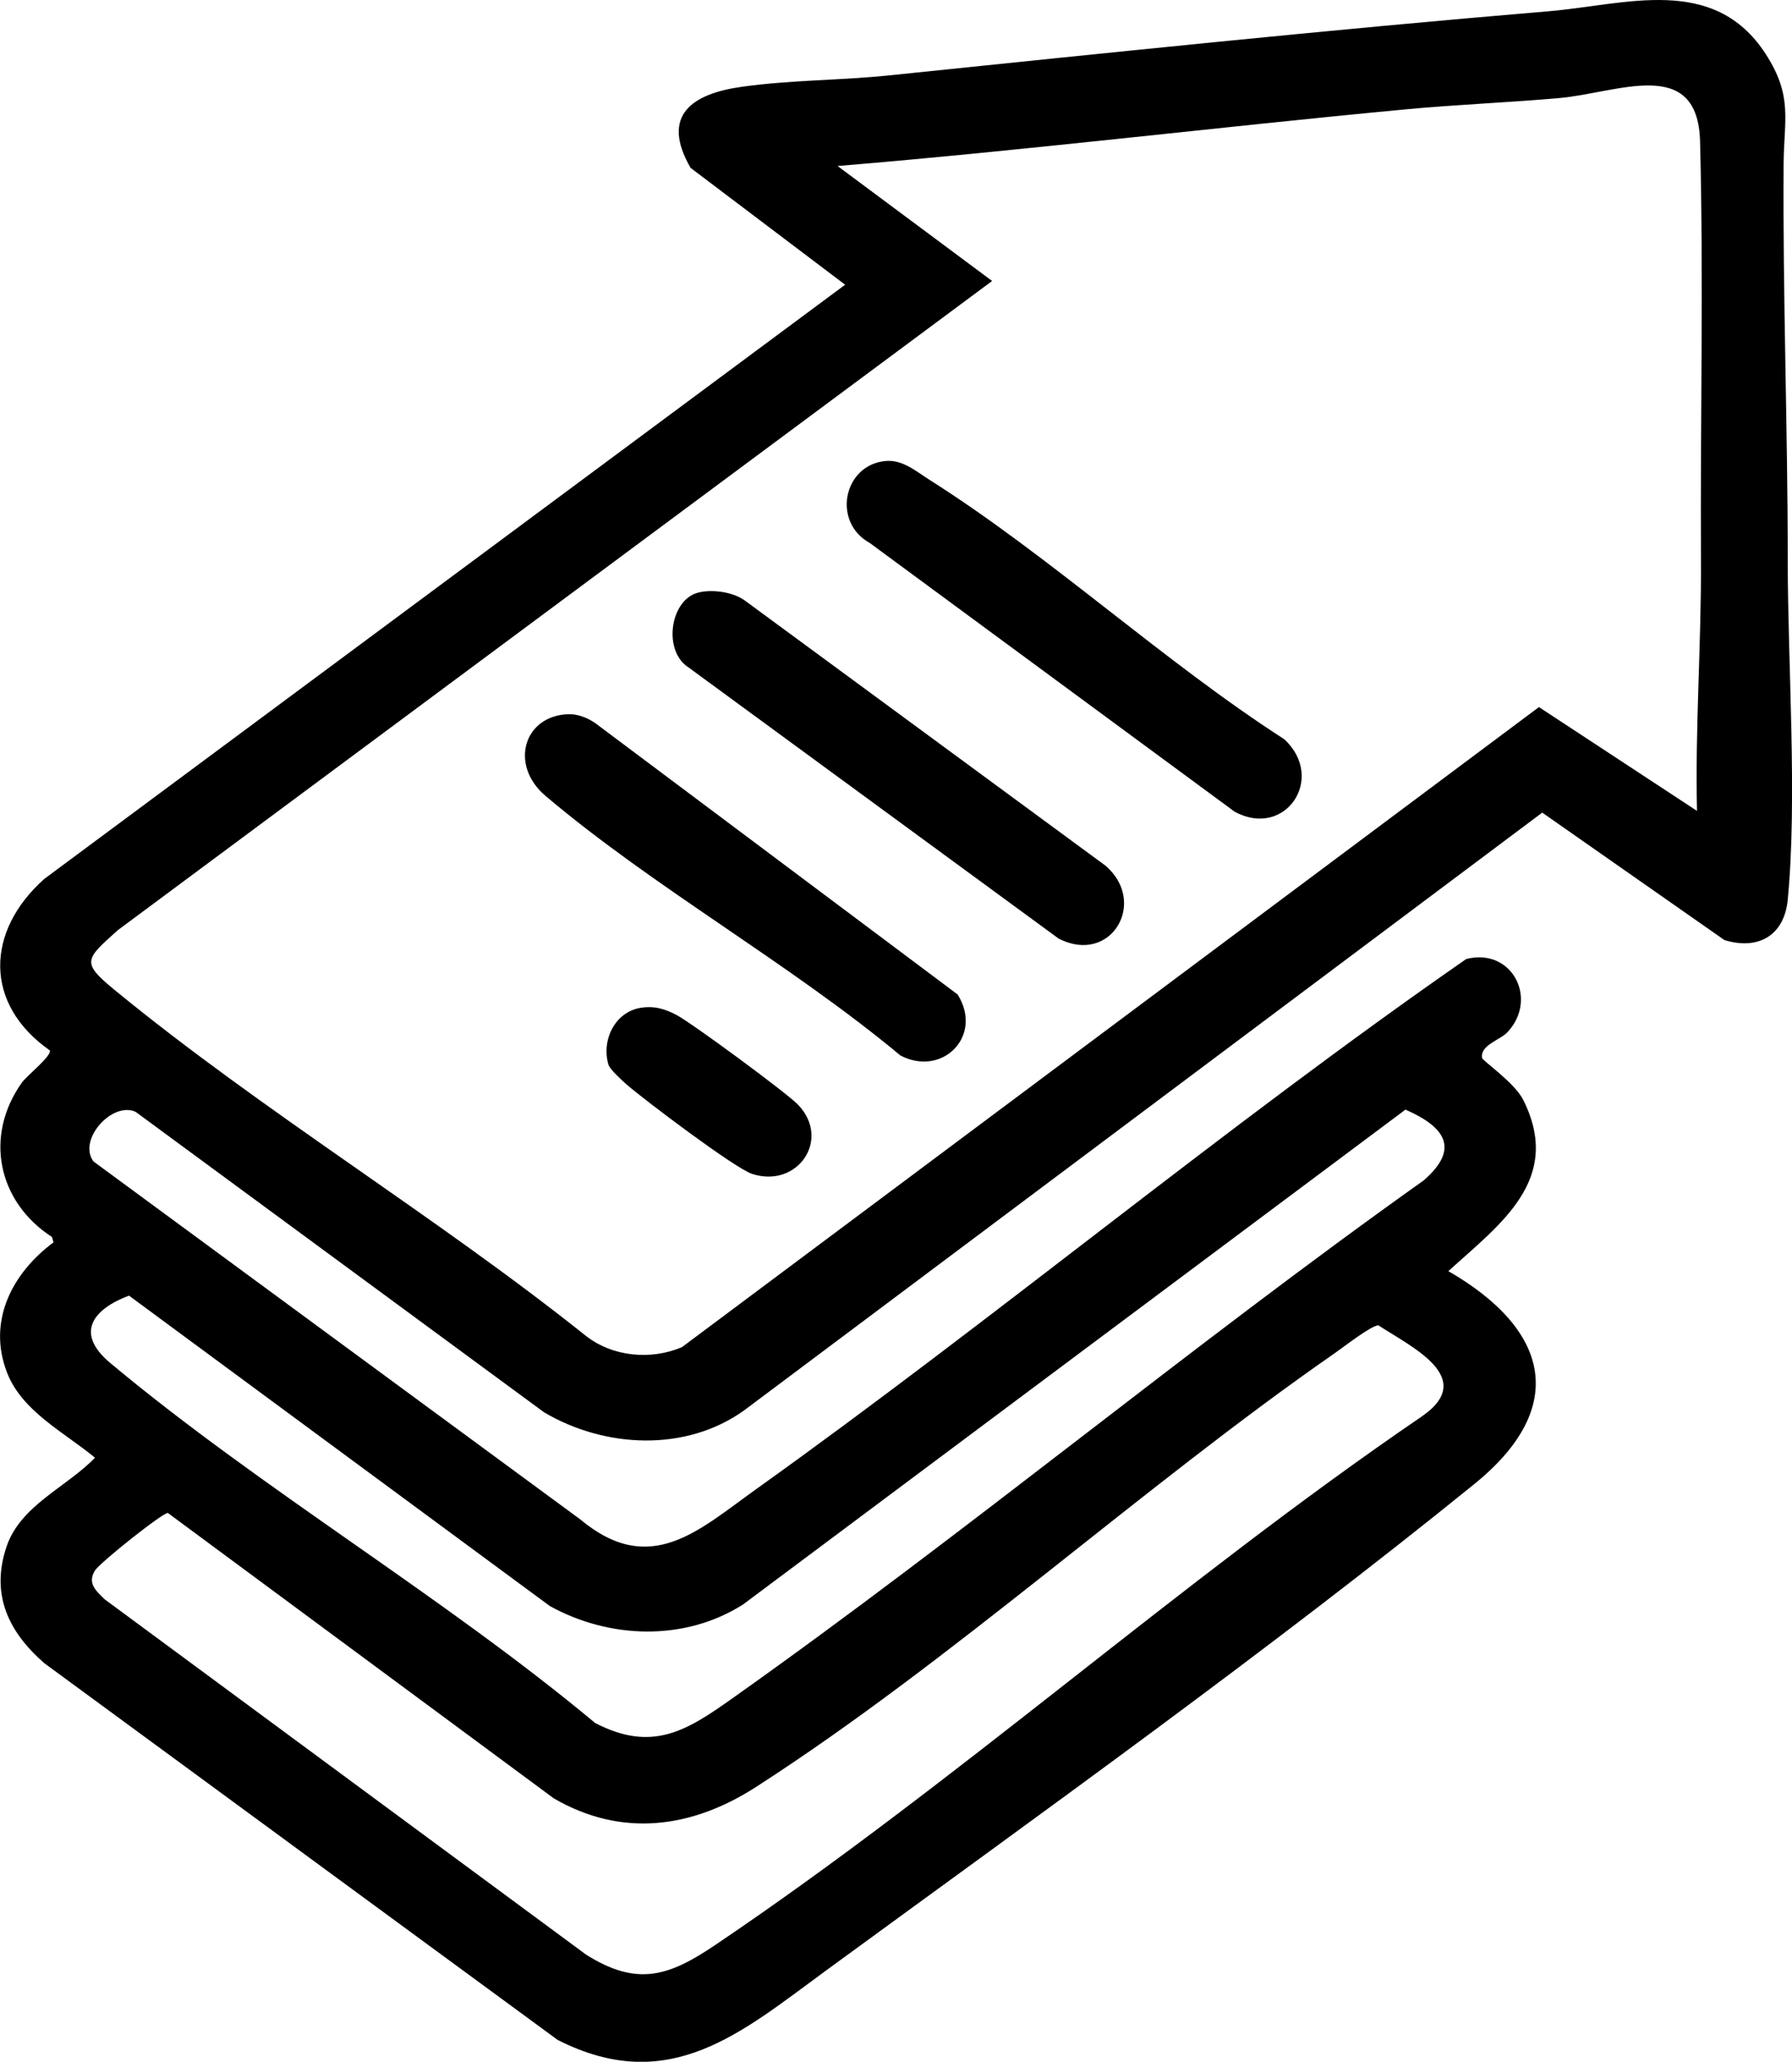
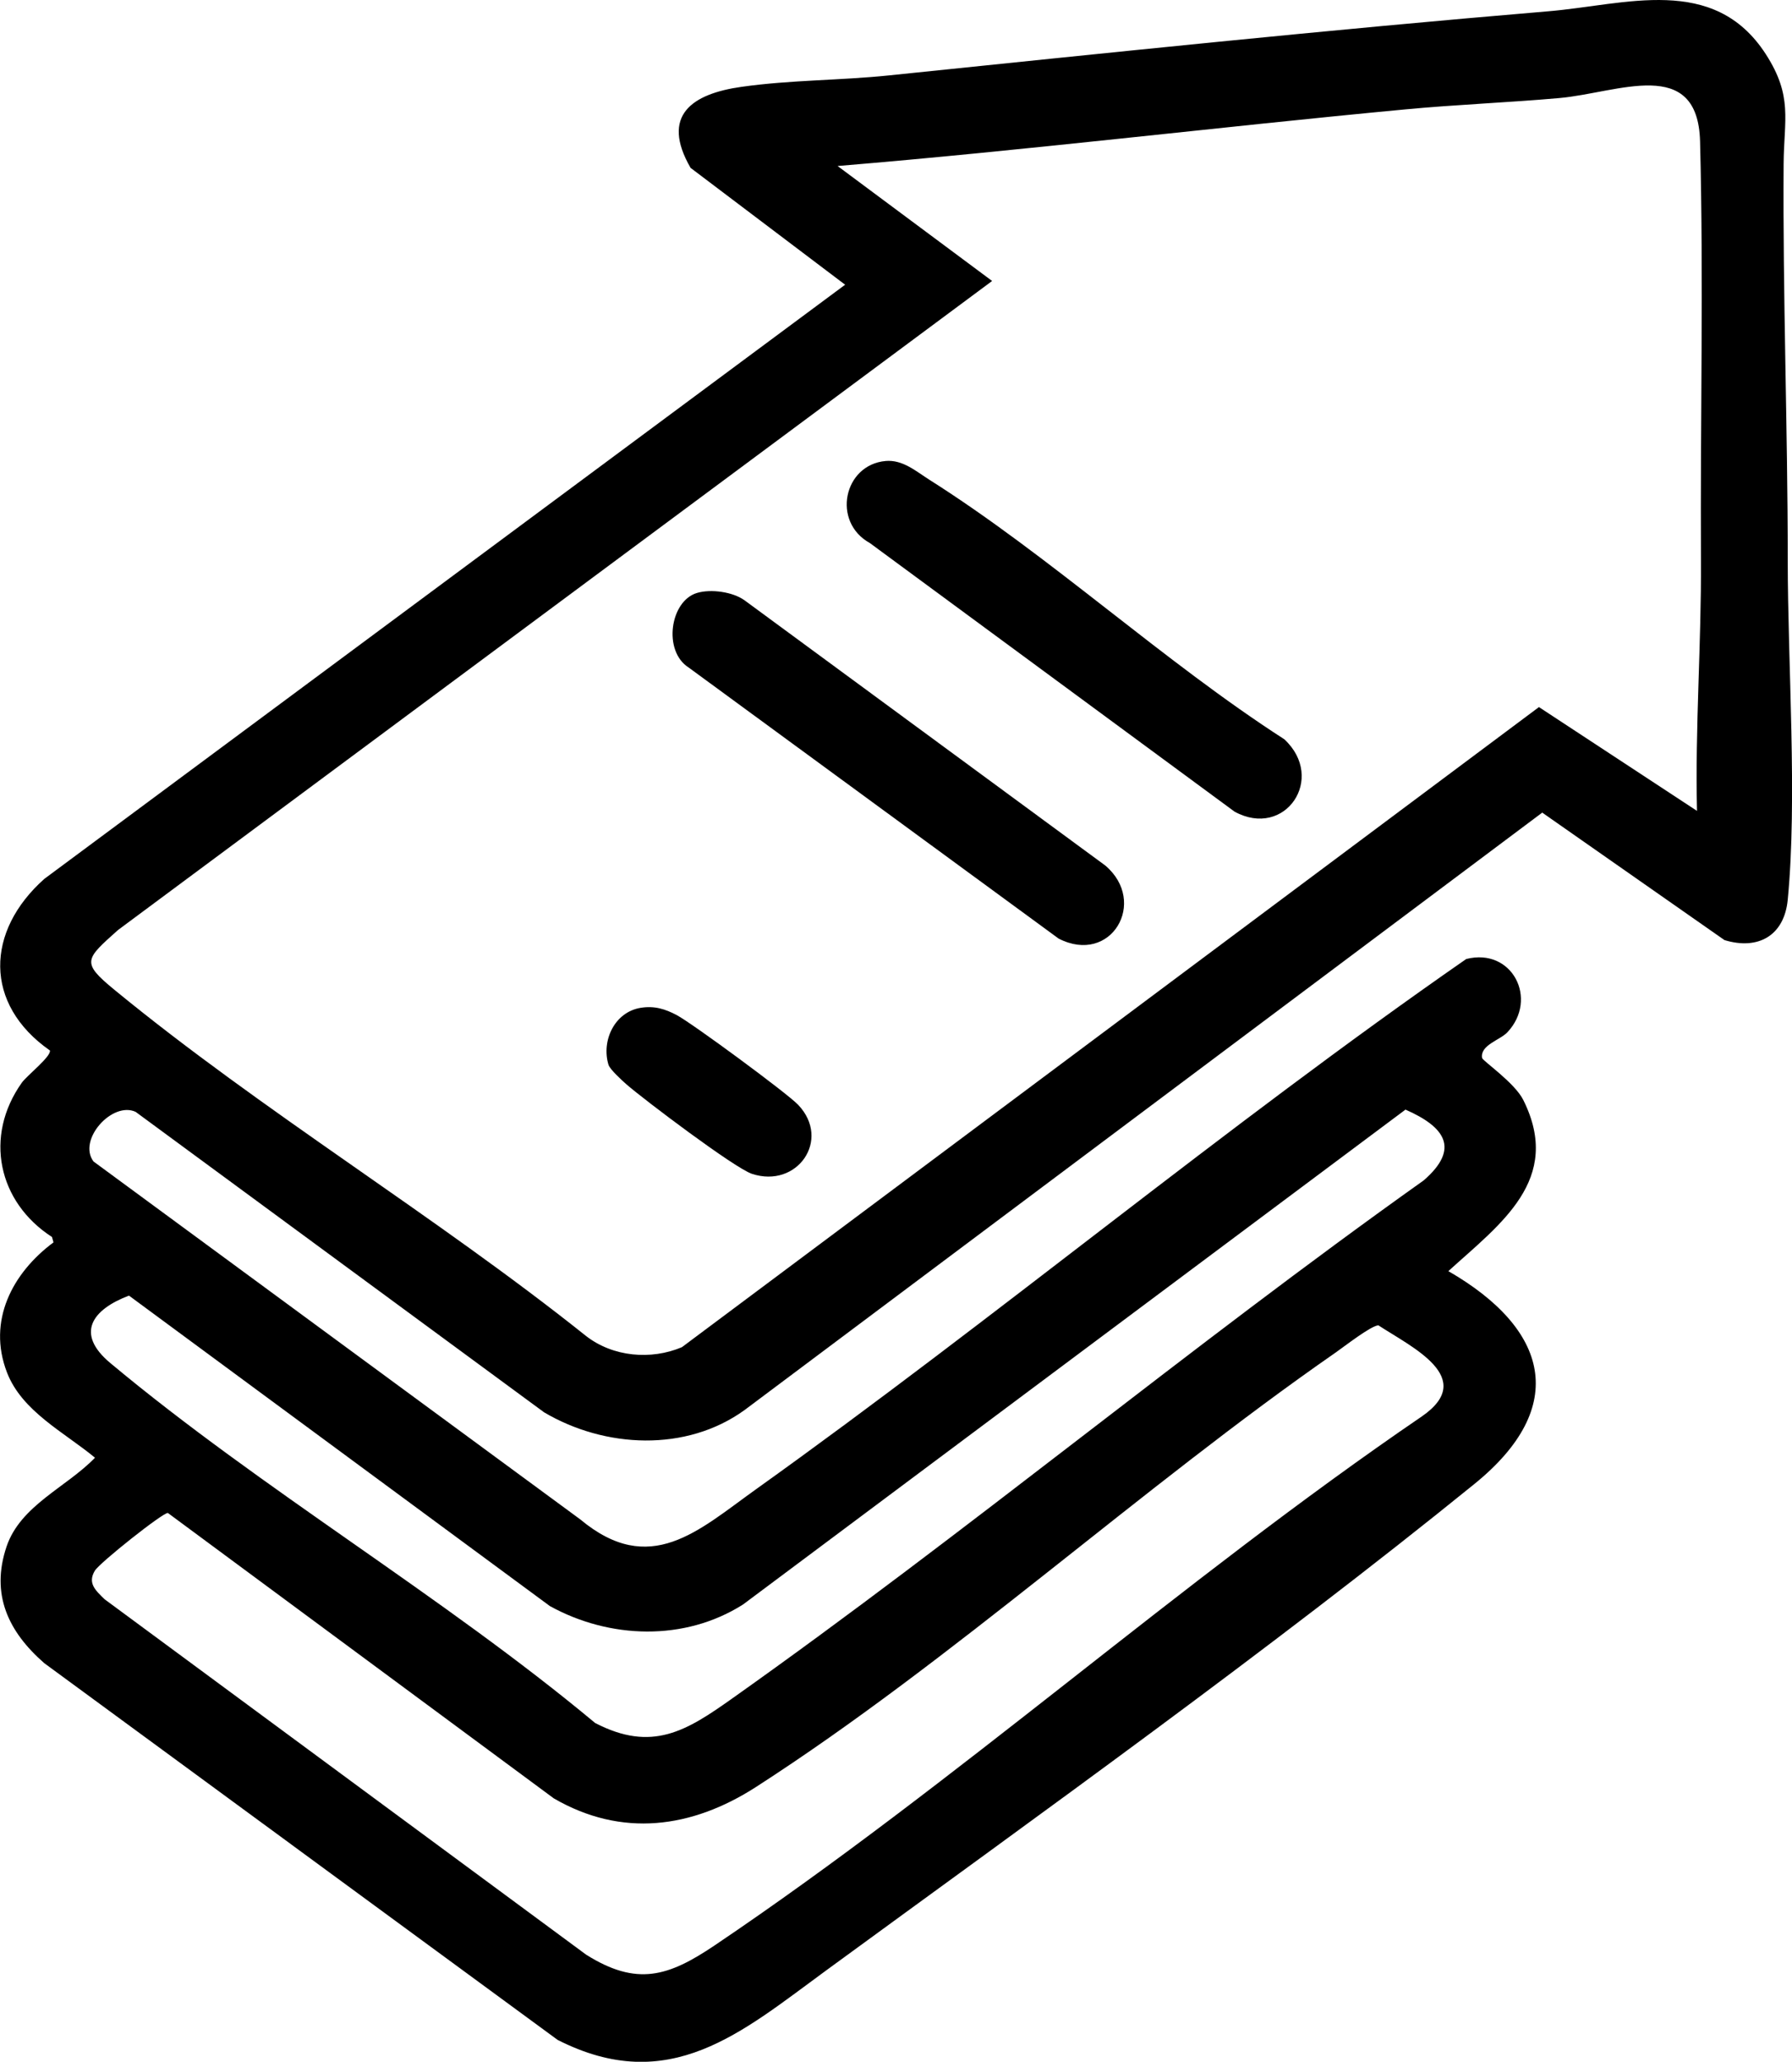
<svg xmlns="http://www.w3.org/2000/svg" id="Ebene_1" data-name="Ebene 1" viewBox="0 0 239.56 275.46">
  <path d="M112.98,38.04l-20.66-15.61c-4.05-7.01.19-9.9,6.82-10.83s13.15-.85,19.64-1.52c29.39-3.03,58.74-6.1,88.18-8.57,10.34-.86,22.13-5.01,29.08,5.7,3.67,5.67,2.44,8.77,2.4,14.69-.12,17.5.55,35.39.55,52.91,0,13.98,1.3,31.95,0,45.4-.46,4.79-3.95,6.77-8.46,5.39l-24.36-17.03-106.62,79.81c-7.82,5.66-18.7,5.11-26.82.31l-54.6-40.14c-3.13-1.44-7.79,3.75-5.63,6.63l65.07,47.82c9.33,7.77,15.75,1.51,23.5-4.03,32.09-22.92,62.58-48.38,94.94-70.84,6.16-1.56,9.67,5.36,5.5,9.79-.97,1.04-3.67,1.71-3.38,3.43.07.39,4.35,3.29,5.51,5.62,5.31,10.65-3.09,16.56-10.02,22.86,13.38,7.71,16.24,18.1,3.48,28.44-27.25,22.09-58.21,44.2-86.67,65-11.29,8.25-20.94,16.87-35.89,9.27L5.92,222.21c-4.81-4.2-7.2-9.19-5.04-15.59,1.86-5.49,8.01-7.92,11.82-11.86-4.08-3.38-9.77-6.19-11.77-11.4-2.65-6.87.71-13.28,6.22-17.37l-.2-.72c-7.23-4.67-9.12-13.46-4.03-20.62.66-.93,3.95-3.51,3.75-4.3-8.87-6.2-8.6-15.94-.74-22.93M226.86,108.34c-.26-11.22.59-22.31.53-33.53-.1-18.52.36-37.44-.12-55.91-.3-11.51-10.98-6.49-18.8-5.8-6.87.61-13.79.87-20.66,1.52-25.28,2.38-50.53,5.46-75.84,7.56l20.66,15.36L15.77,124.26c-4.38,3.92-4.96,4.3-.49,7.97,19.79,16.25,42.96,30.22,63.07,46.27,3.59,2.79,8.67,3.24,12.81,1.49l114.57-85.52,21.13,13.87ZM187.89,148.25l-88.56,66.12c-7.81,4.95-17.84,4.61-25.82.21l-56.27-41.48c-4.86,1.84-7.27,5.03-2.48,9.02,20.25,16.9,44.41,31.09,64.8,48.08,7.61,3.95,12.2,1.06,18.26-3.23,31.4-22.22,61.13-46.97,92.5-69.26,4.95-4.29,2.78-7.17-2.43-9.46ZM184.29,177.07c-.96,0-4.63,2.87-5.74,3.64-26,18.04-51.19,41.12-77.5,58.05-8.57,5.51-17.93,6.79-27.02,1.51l-51.59-38.13c-.62-.09-9.13,6.65-9.77,7.73-.99,1.67.12,2.63,1.3,3.79l64.38,47.49c6.8,4.28,11.02,2.91,17.15-1.21,32.52-21.9,62.15-48.59,94.58-70.7,7.47-5.16-1.4-9.27-5.8-12.16Z" />
  <path d="M118.39,61.59c2.29-.2,4.07,1.38,5.84,2.5,16.21,10.25,31.23,24.23,47.46,34.68,5.63,5.22.1,13.36-6.65,9.67l-48.76-35.89c-5.11-2.82-3.51-10.46,2.12-10.96Z" />
  <path d="M93.18,79.22c1.84-.55,4.77-.16,6.36.99l48.22,35.43c5.74,4.87.77,13.36-6.24,9.76l-49.45-36.21c-3.48-2.2-2.5-8.9,1.11-9.97Z" />
-   <path d="M76.02,95.42c1.23-.03,2.57.5,3.58,1.21l48.42,36.24c3.48,5.56-2.06,11.07-7.65,8.15-14.69-12.24-33.01-22.46-47.45-34.69-4.88-4.14-2.89-10.75,3.1-10.91Z" />
  <path d="M85.65,134.65c1.81-.29,3.25.14,4.83.98,2.03,1.08,14.73,10.41,16.23,11.99,4.44,4.68-.15,11.21-6.19,9.21-2.3-.76-14.39-9.88-16.77-11.95-.6-.53-2.22-2-2.41-2.63-.97-3.24.84-7.04,4.31-7.6Z" />
</svg>